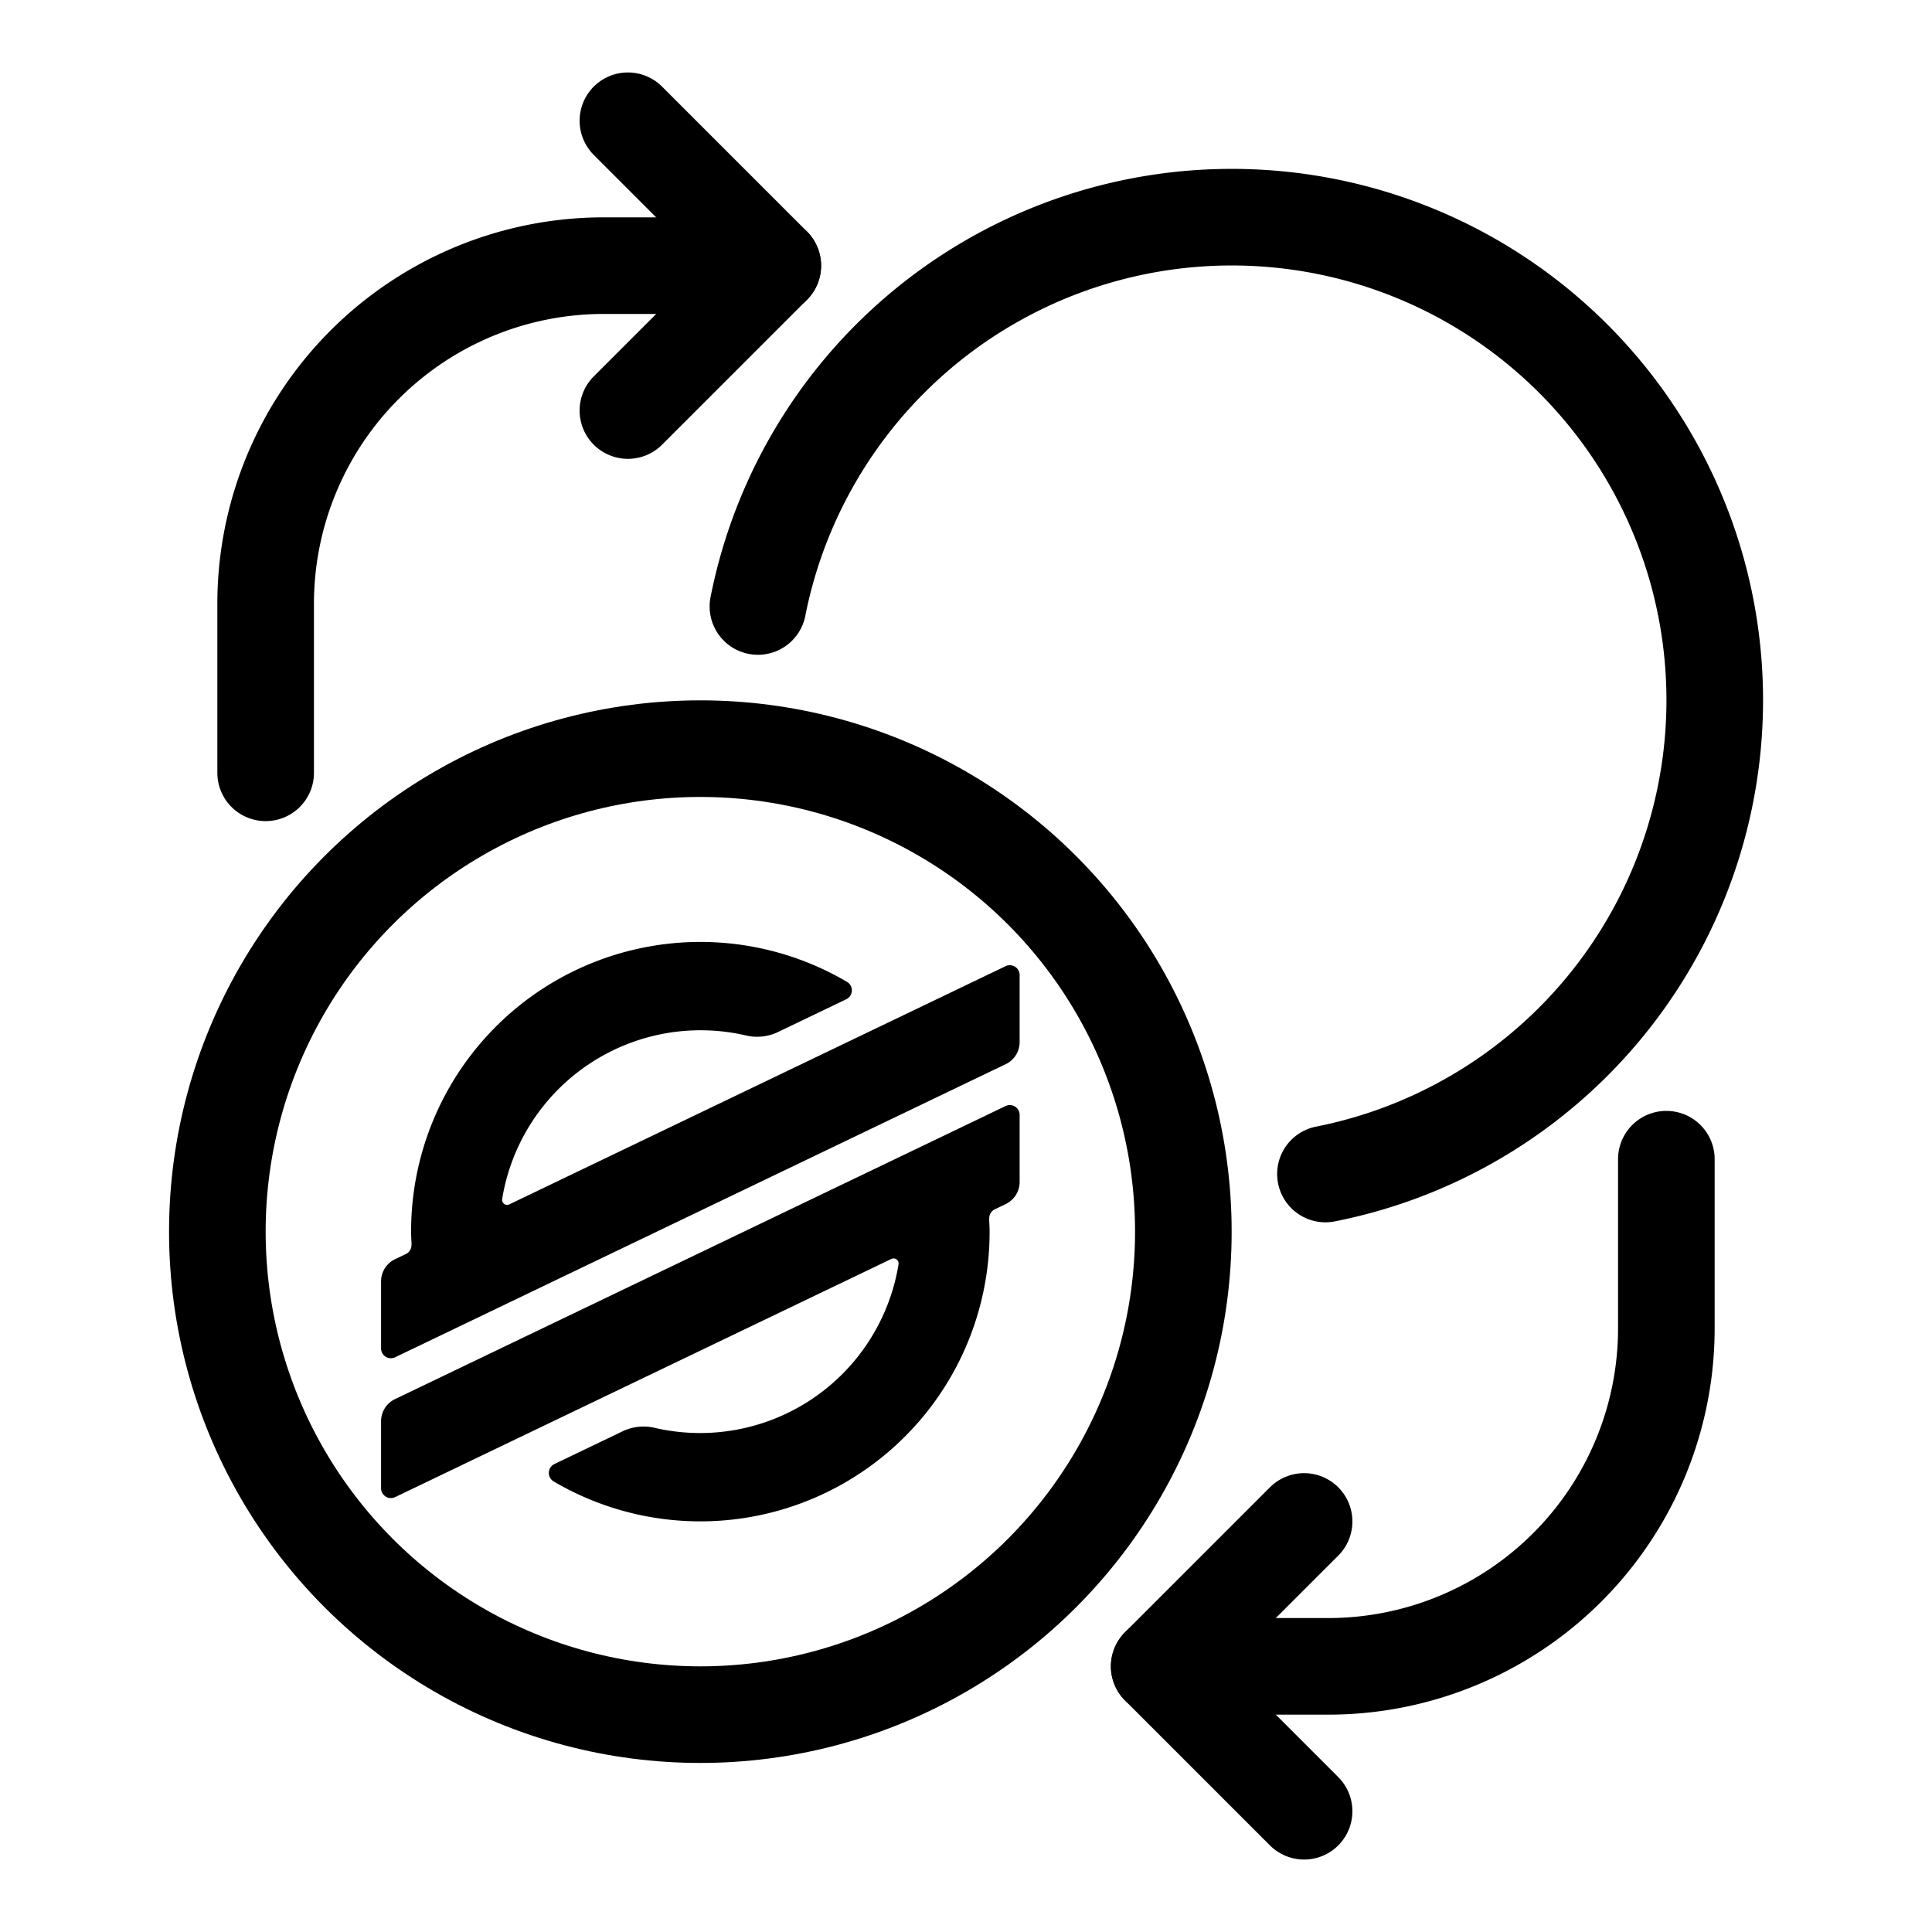
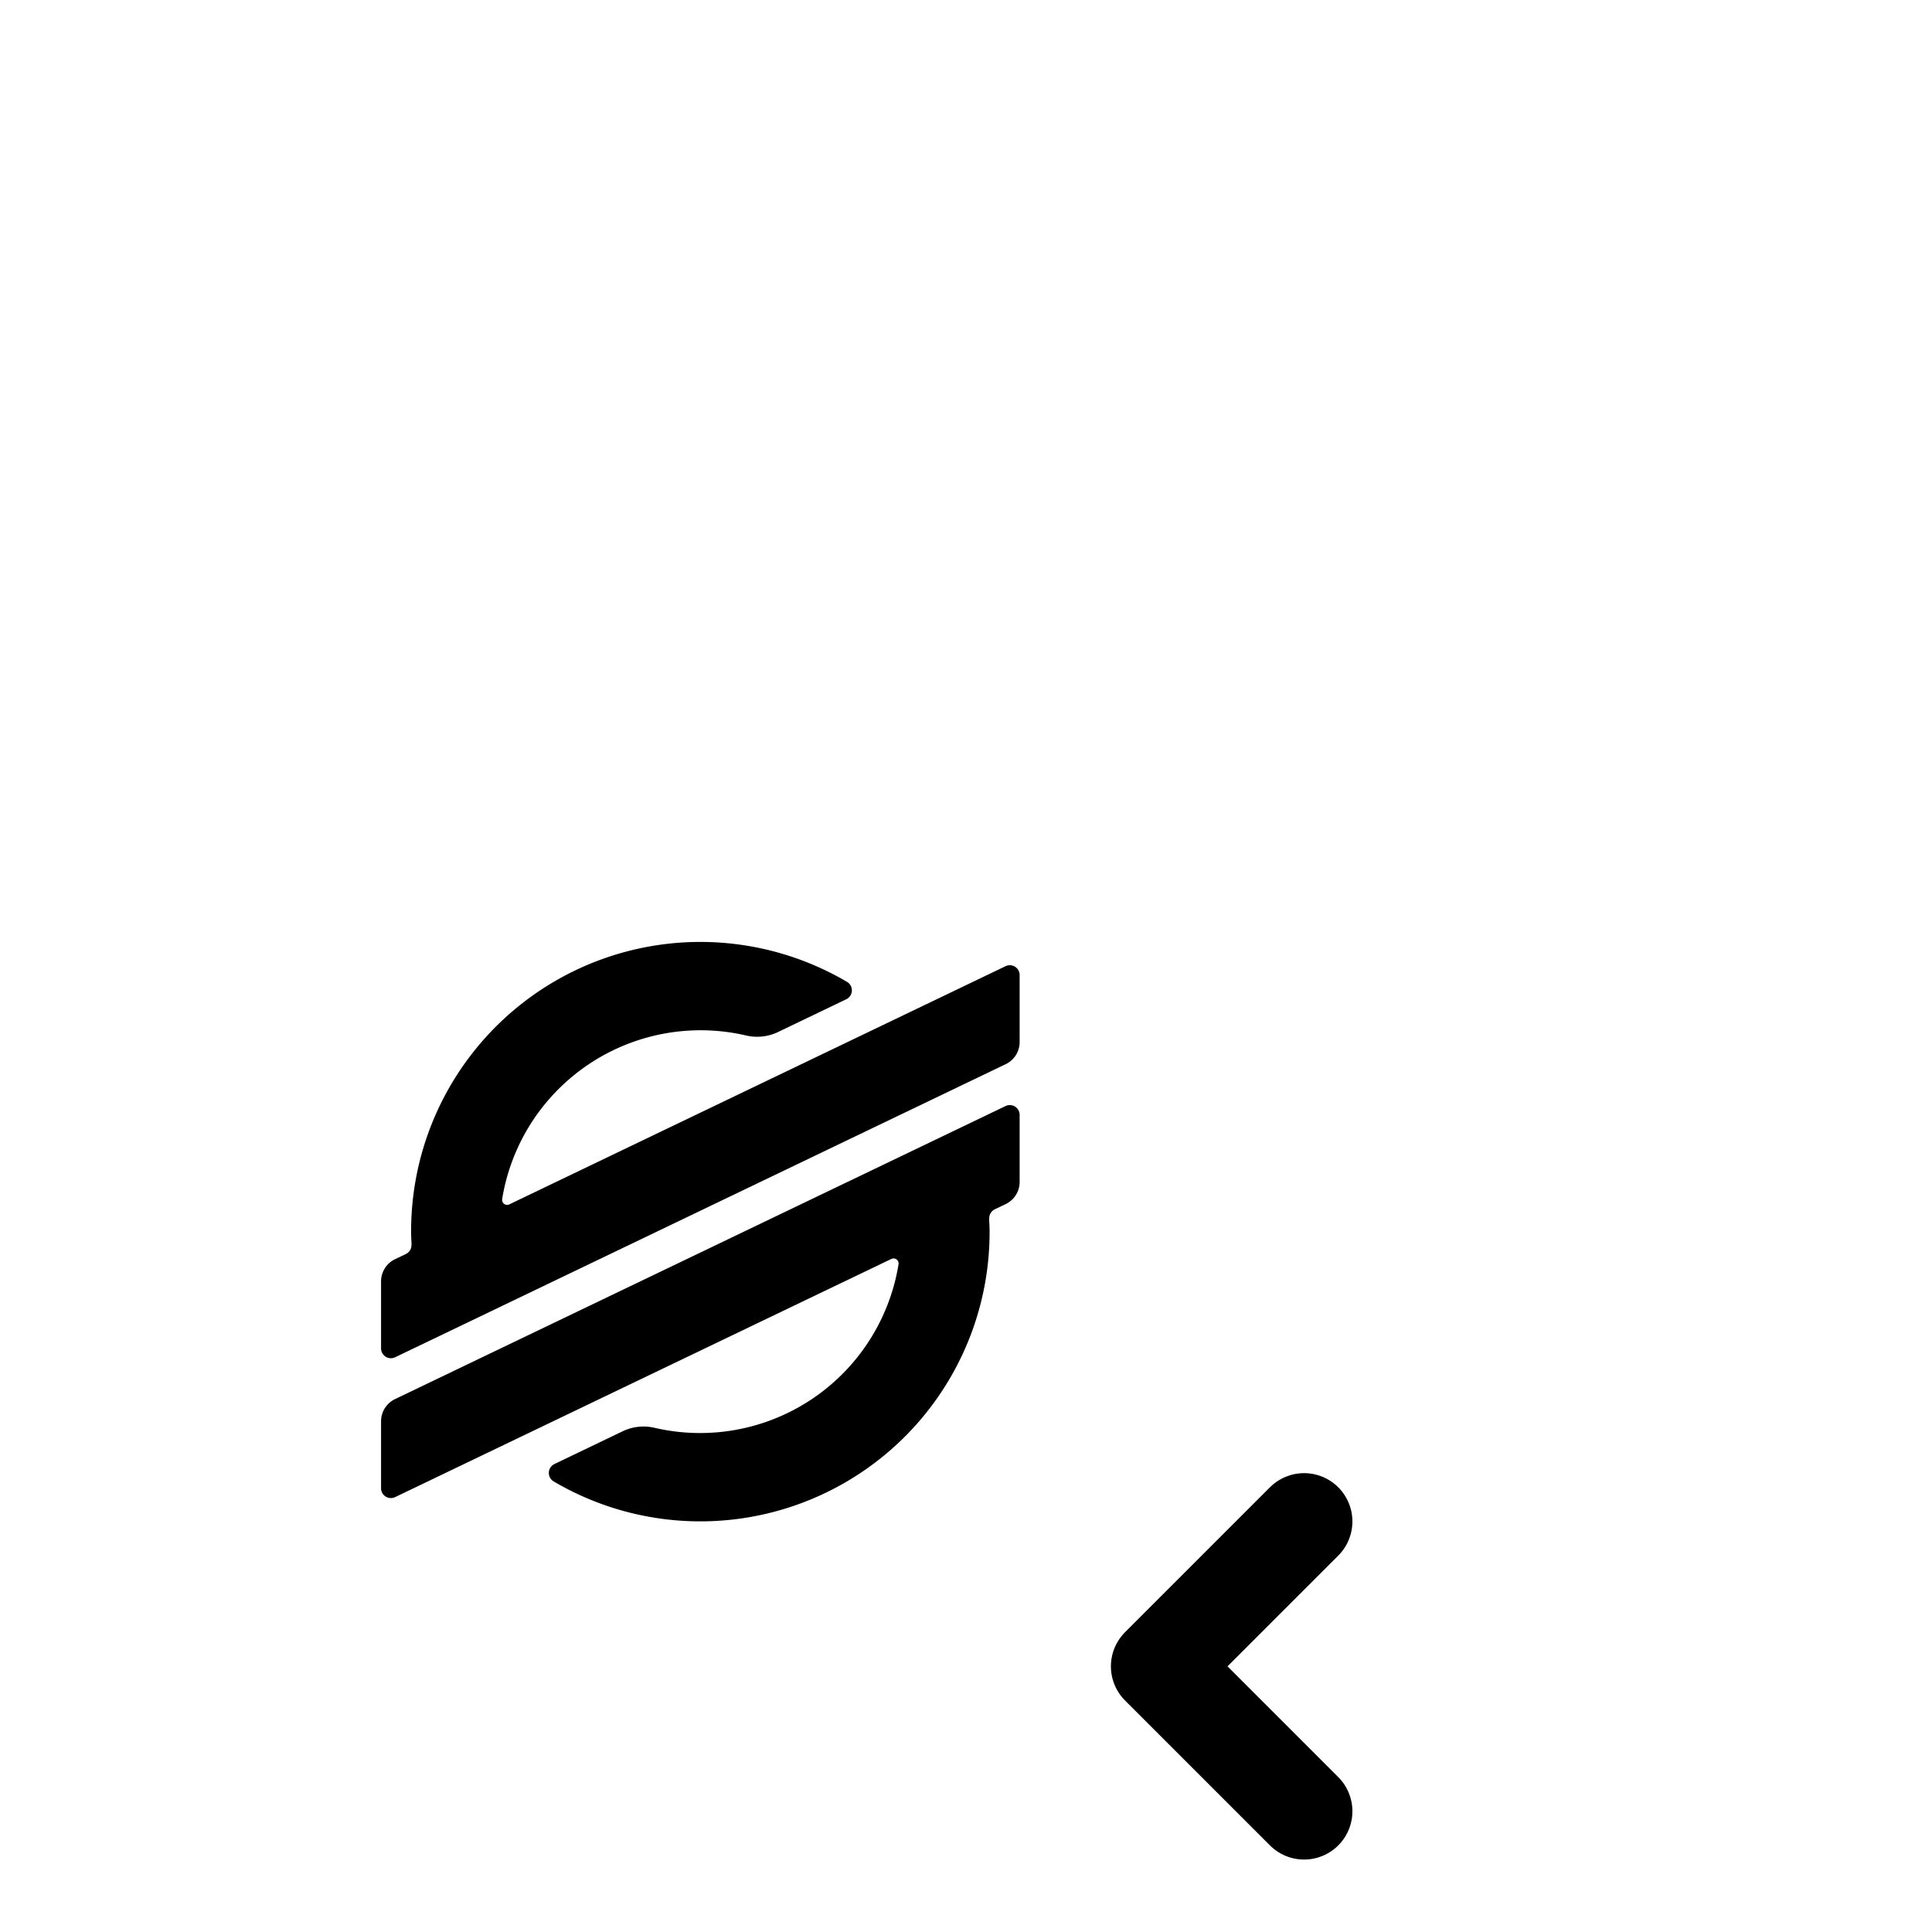
<svg xmlns="http://www.w3.org/2000/svg" width="800px" height="800px" viewBox="0 0 80 80" data-name="Layer 1" id="Layer_1">
  <defs>
    <style>.cls-1{fill:none;stroke:#000000;stroke-linecap:round;stroke-linejoin:round;stroke-width:4px;}</style>
  </defs>
  <title />
  <g id="stellar_change">
-     <path class="cls-1" d="M11,32V25A14,14,0,0,1,25,11h7" />
-     <polyline class="cls-1" points="26 5 32 11 26 17" />
-     <path class="cls-1" d="M69,48v7A14,14,0,0,1,55,69H48" />
    <polyline class="cls-1" points="54 75 48 69 54 63" />
-     <path class="cls-1" d="M31.384,25.113a20,20,0,1,1,23.5,23.5" />
-     <circle class="cls-1" cx="29" cy="51" r="20" />
    <path d="M41.638,40.008,21.093,49.869a.209.209,0,0,1-.3-.217,8.325,8.325,0,0,1,10.135-6.767,2.007,2.007,0,0,0,1.324-.168l2.789-1.339a.409.409,0,0,0,.041-.716A11.978,11.978,0,0,0,17.023,51c0,.178.011.357.02.535h-.006a.407.407,0,0,1-.231.391h0l-.45.216a1.017,1.017,0,0,0-.577.917v2.775a.407.407,0,0,0,.583.367L41.644,44.065a1.017,1.017,0,0,0,.577-.917V40.375A.407.407,0,0,0,41.638,40.008Z" />
    <path d="M16.362,61.992l20.545-9.861a.209.209,0,0,1,.3.217,8.325,8.325,0,0,1-10.135,6.767,2.007,2.007,0,0,0-1.324.168l-2.789,1.339a.409.409,0,0,0-.041.716A11.978,11.978,0,0,0,40.977,51c0-.178-.011-.357-.02-.535h.006a.407.407,0,0,1,.231-.391h0l.45-.216a1.017,1.017,0,0,0,.577-.917V46.166a.407.407,0,0,0-.583-.367L16.356,57.935a1.017,1.017,0,0,0-.577.917v2.774A.407.407,0,0,0,16.362,61.992Z" />
  </g>
</svg>